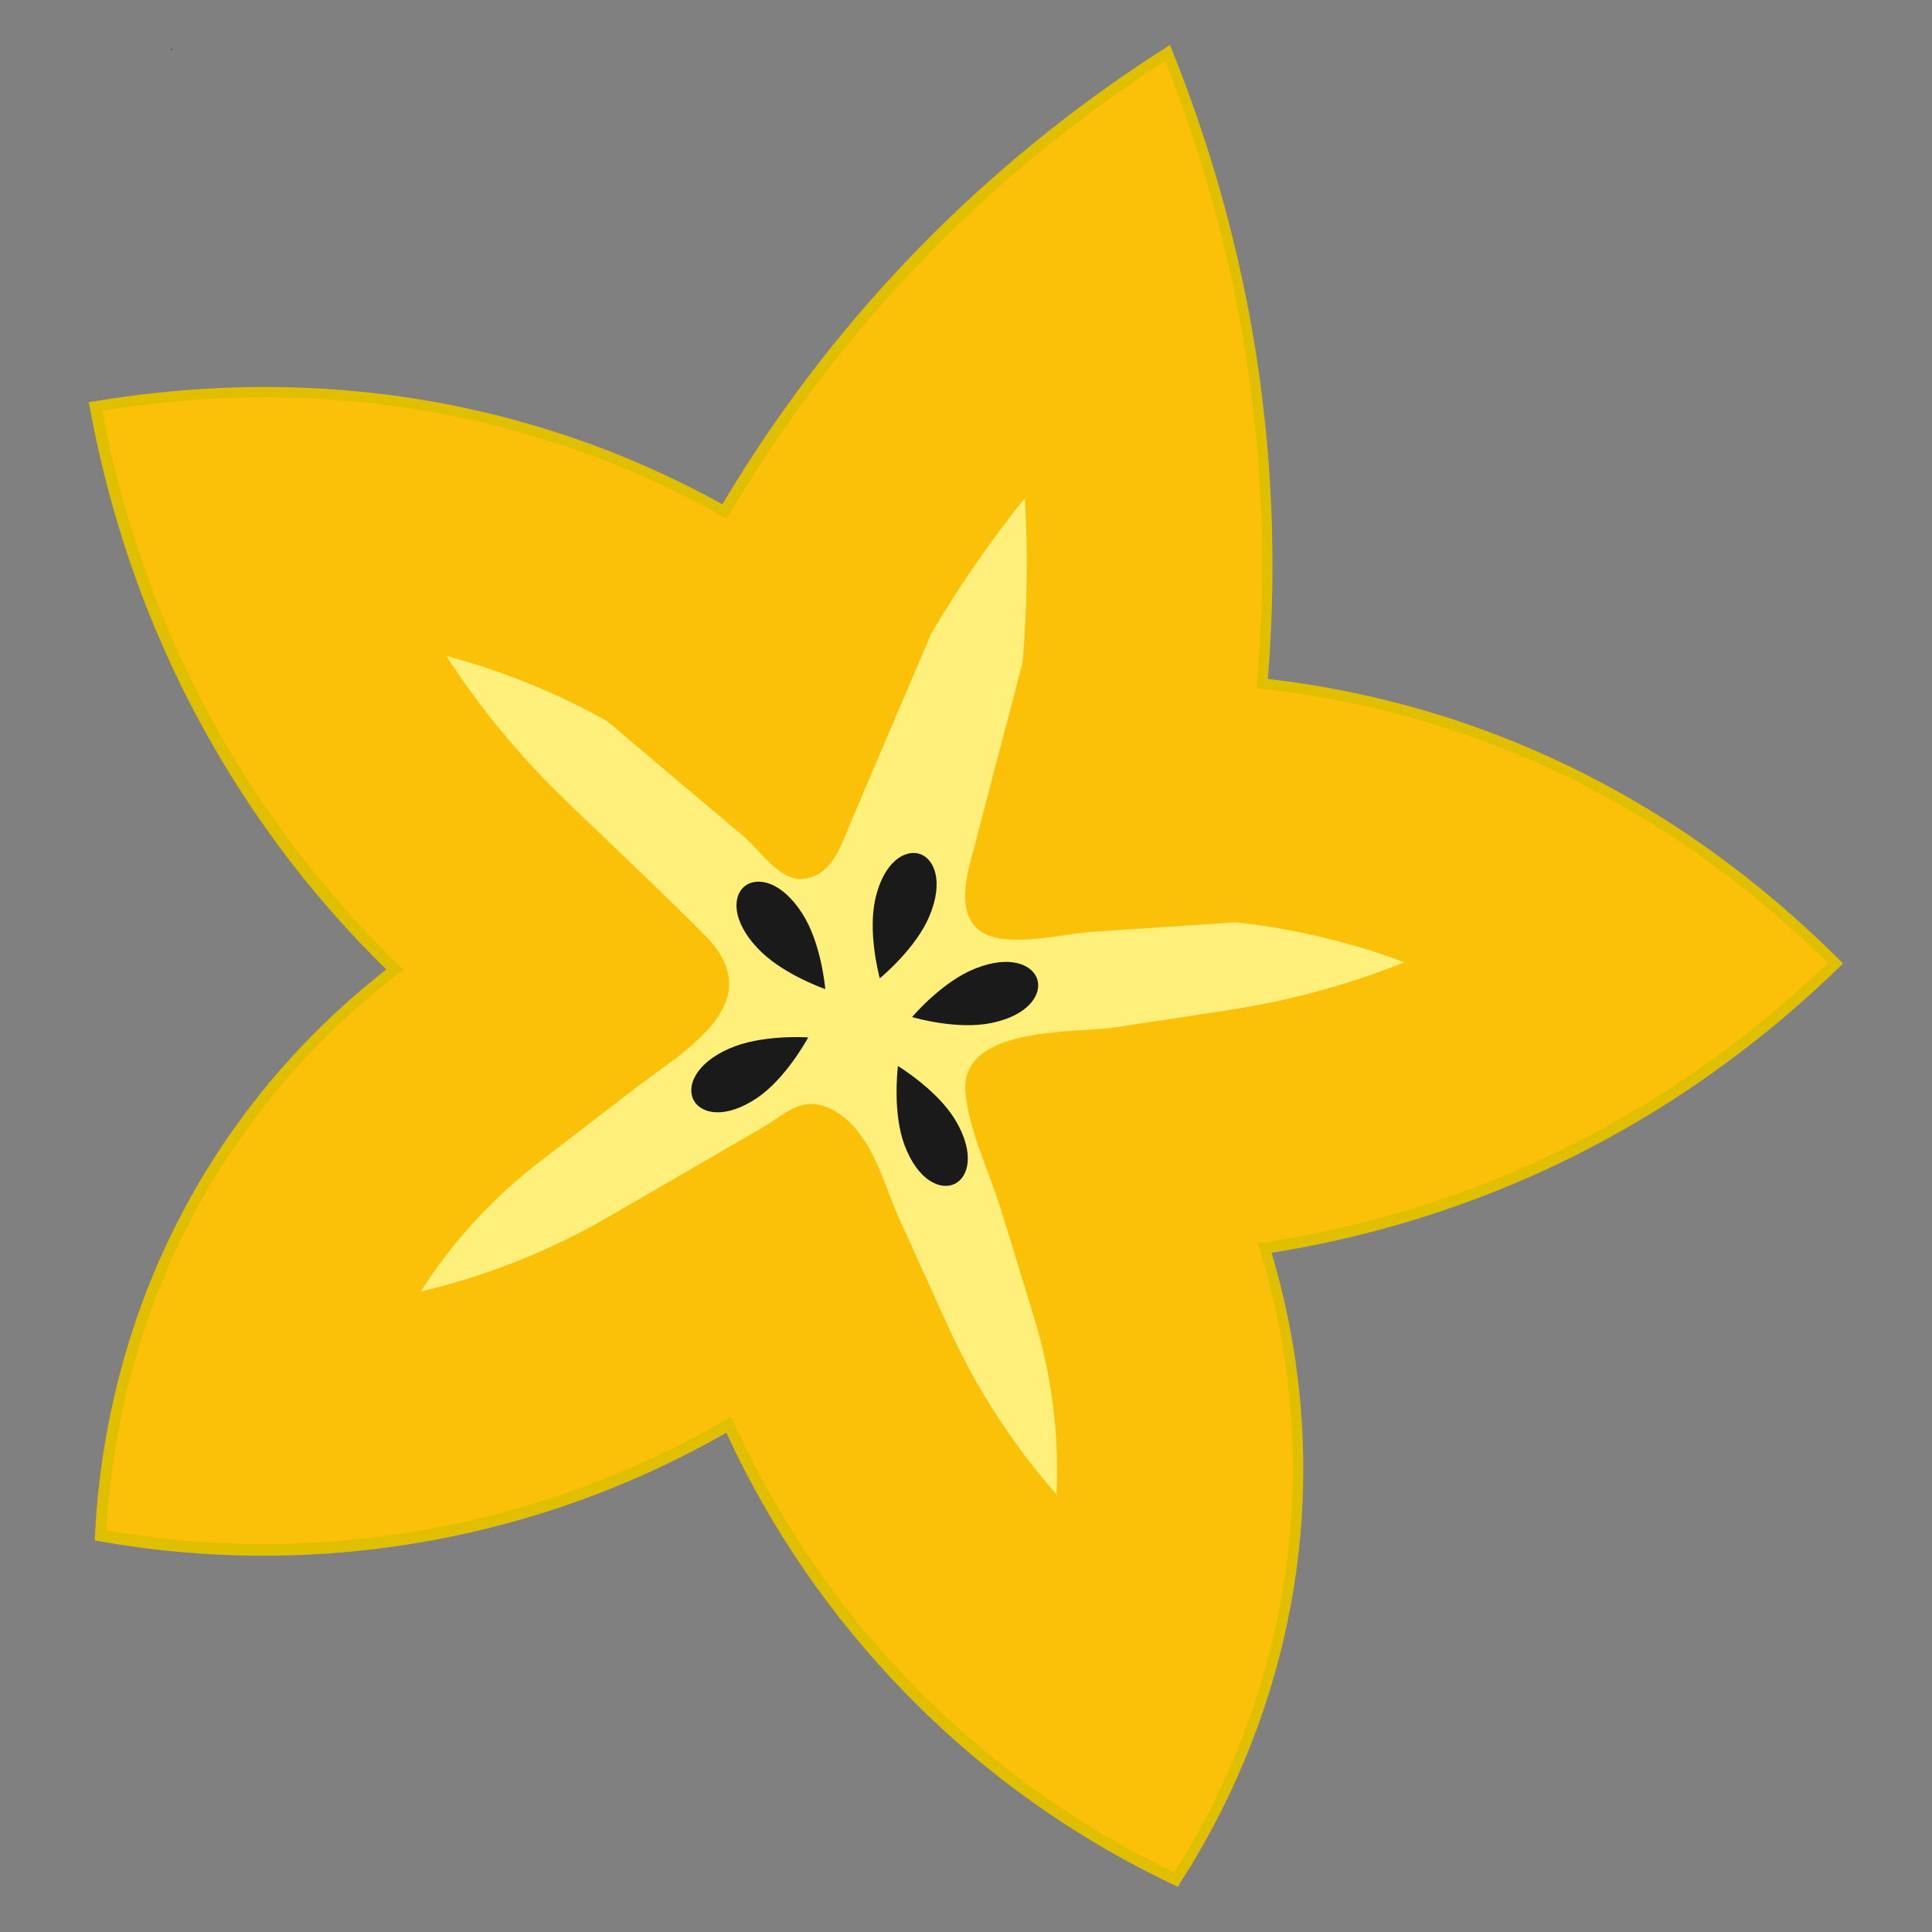
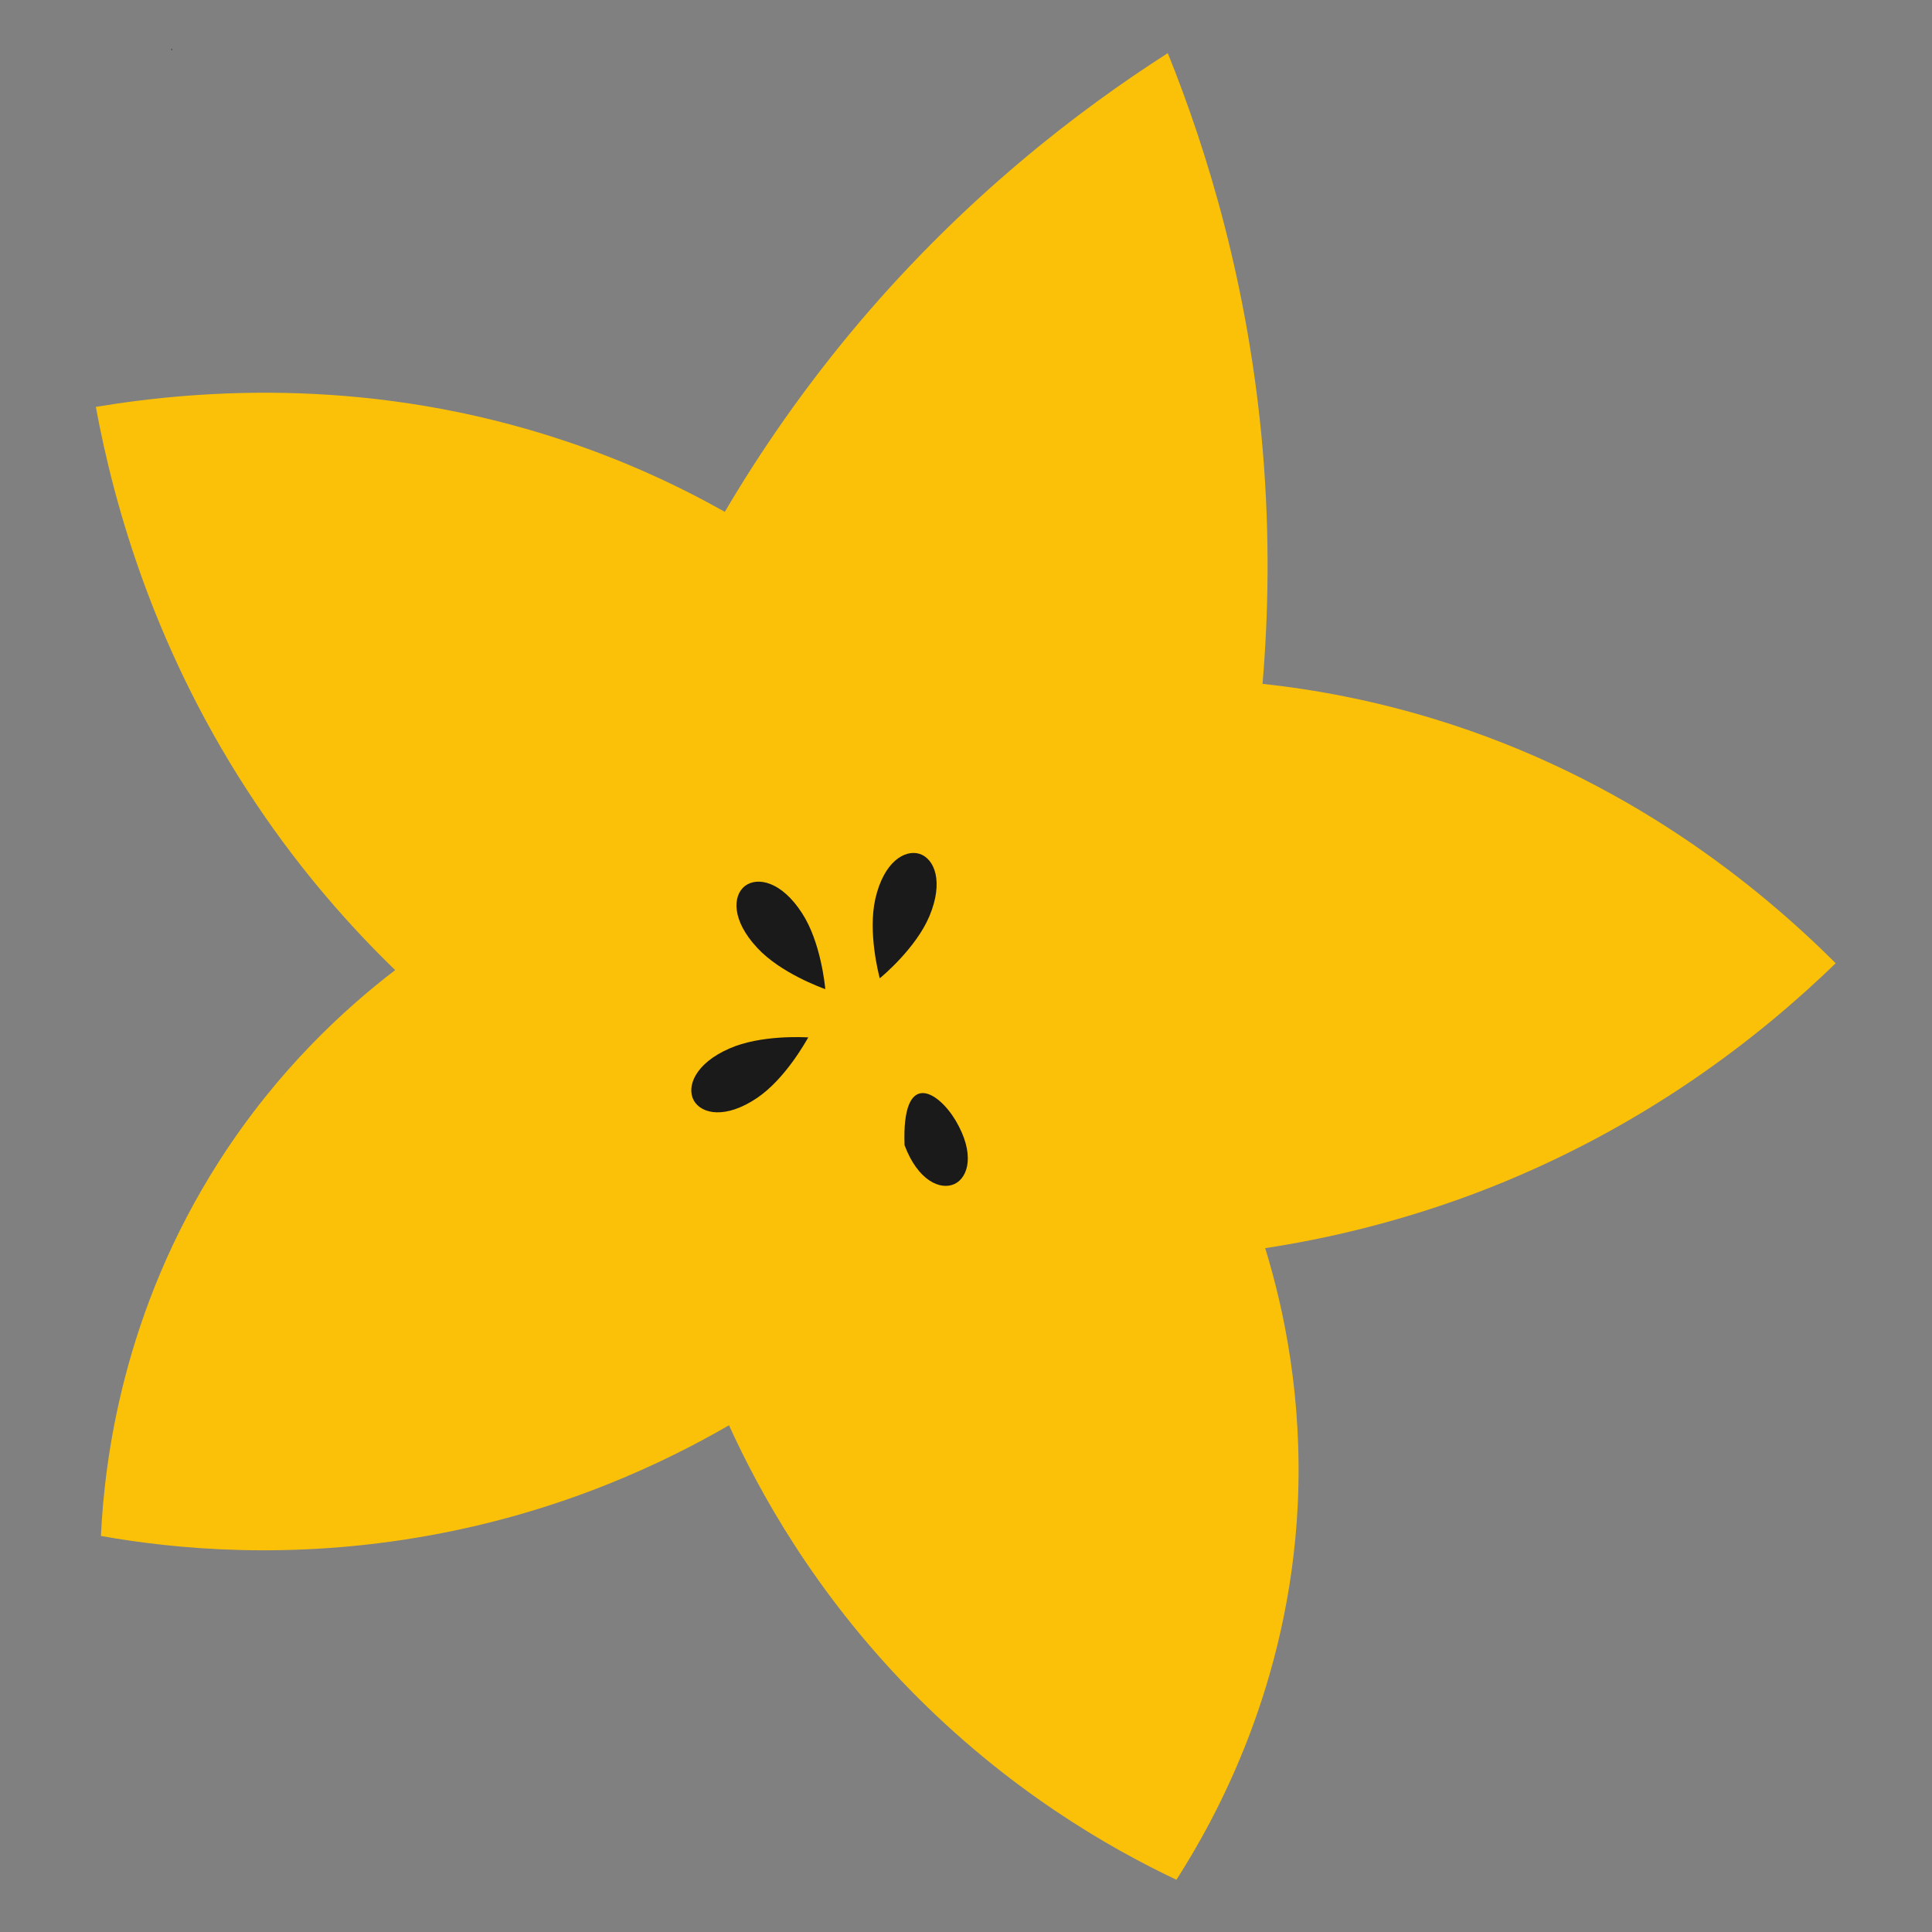
<svg xmlns="http://www.w3.org/2000/svg" width="500" zoomAndPan="magnify" viewBox="0 0 375 375" height="500" preserveAspectRatio="xMidYMid meet" version="1.2">
  <rect x="0" y="0" width="375" height="375" fill="#808080" stroke="none" />
  <defs>
    <clipPath id="119ef9ce38">
      <path d="M 17.227 8.781 L 357.727 8.781 L 357.727 366.379 L 17.227 366.379 Z M 17.227 8.781 " />
    </clipPath>
  </defs>
  <g id="2ce181583f">
    <path style=" stroke:none;fill-rule:nonzero;fill:#fbc108;fill-opacity:1;" d="M 356.309 186.965 C 342.258 200.586 319.141 219.277 286.141 231.695 C 271.227 237.281 257.391 240.461 245.574 242.266 C 249.184 253.996 252.879 271.273 251.891 292.156 C 250.172 327.047 236.207 352.574 228.344 364.863 C 215.281 358.676 195.598 347.418 176.52 327.863 C 158 308.871 147.387 289.578 141.5 276.645 C 129.168 283.777 109.355 293.359 83.273 298.043 C 56.375 302.898 33.816 300.664 19.59 298.129 C 20.277 283.562 23.758 254.641 42.625 225.25 C 53.926 207.633 66.988 195.73 76.699 188.297 C 68.105 179.961 58.652 169.344 49.801 156.152 C 30.121 126.891 22.168 98.23 18.602 78.977 C 39.23 75.539 72.617 73.176 109.699 85.594 C 121.562 89.547 131.918 94.406 140.684 99.348 C 147.387 87.957 155.98 75.324 166.938 62.391 C 187.605 38.07 209.352 21.398 226.668 10.312 C 234.359 29.391 242.395 55.602 245.102 87.398 C 246.52 104.289 246.176 119.543 245.059 132.734 C 255.07 133.809 266.285 135.871 278.273 139.523 C 315.703 150.91 341.527 172.223 356.309 186.965 Z M 356.309 186.965 " />
    <g clip-rule="nonzero" clip-path="url(#119ef9ce38)">
-       <path style=" stroke:none;fill-rule:nonzero;fill:#e0bf00;fill-opacity:1;" d="M 228.688 366.238 L 227.828 365.852 C 208.32 356.613 190.742 344.062 175.703 328.594 C 161.309 313.812 149.621 296.84 140.984 278.105 C 123.066 288.332 103.727 295.379 83.402 299.074 C 62.176 302.898 40.605 302.941 19.332 299.16 L 18.387 298.988 L 18.43 298.043 C 19.332 279.652 24.059 252.02 41.637 224.648 C 50.574 210.727 61.789 198.48 74.98 188.168 C 65.184 178.586 56.375 168.012 48.812 156.711 C 33.215 133.508 22.641 107.383 17.441 79.148 L 17.227 78.074 L 18.301 77.902 C 50.102 72.617 80.91 74.852 109.957 84.562 C 120.359 88.043 130.543 92.516 140.211 97.887 C 147.816 85.121 156.496 72.918 166.035 61.703 C 183.223 41.465 203.422 23.848 226.023 9.41 L 227.098 8.723 L 227.57 9.926 C 237.582 34.848 243.812 60.887 246.047 87.312 C 247.293 102.012 247.293 116.965 246.09 131.789 C 257.09 133.035 267.961 135.312 278.445 138.492 C 307.711 147.43 334.137 163.5 356.953 186.234 L 357.727 187.008 L 356.953 187.781 C 336.328 207.762 312.609 222.887 286.395 232.727 C 273.676 237.496 260.355 241.02 246.82 243.168 C 251.59 259.238 253.609 275.742 252.793 292.242 C 251.203 324.727 239.043 349.996 229.074 365.465 Z M 141.973 275.055 L 142.445 276.129 C 151.039 295.035 162.727 312.18 177.25 327.047 C 191.902 342.086 208.965 354.336 227.914 363.445 C 237.625 348.105 249.227 323.523 250.773 292.07 C 251.59 275.398 249.484 258.723 244.5 242.523 L 244.156 241.32 L 245.402 241.148 C 259.195 239.043 272.773 235.52 285.754 230.664 C 311.32 221.039 334.566 206.344 354.762 186.922 C 332.375 164.832 306.551 149.191 277.93 140.469 C 267.23 137.203 256.102 134.926 244.93 133.723 L 243.898 133.594 L 243.984 132.562 C 245.273 117.523 245.316 102.355 244.027 87.398 C 241.836 61.574 235.82 36.137 226.152 11.816 C 204.152 26.039 184.512 43.227 167.754 62.992 C 158.043 74.422 149.277 86.797 141.586 99.777 L 141.07 100.68 L 140.168 100.164 C 130.328 94.664 119.973 90.062 109.355 86.496 C 80.996 77 50.875 74.723 19.848 79.707 C 25.047 107.254 35.406 132.691 50.66 155.379 C 58.395 166.895 67.418 177.641 77.43 187.352 L 78.332 188.211 L 77.344 188.984 C 63.895 199.297 52.508 211.629 43.484 225.68 C 26.465 252.191 21.652 278.965 20.664 297.055 C 41.379 300.621 62.348 300.578 83.016 296.84 C 103.469 293.145 122.938 285.969 140.898 275.57 Z M 141.973 275.055 " />
-     </g>
-     <path style=" stroke:none;fill-rule:nonzero;fill:#ffef7b;fill-opacity:1;" d="M 205.227 290.266 C 196.543 280.383 189.41 269.34 183.953 257.305 C 180.859 250.473 177.766 243.684 174.672 236.852 C 171.879 230.707 170.246 223.574 165.562 218.504 C 163.457 216.227 160.363 214.164 157.098 214.293 C 153.918 214.422 150.953 217.129 148.246 218.719 C 138.191 224.562 128.137 230.363 118.082 236.207 C 106.648 242.824 94.402 247.68 81.641 250.688 C 81.727 250.602 81.77 250.473 81.855 250.387 C 88 240.805 95.82 232.34 105.059 225.25 C 111.117 220.566 117.223 215.926 123.281 211.242 C 132.863 203.895 149.75 194.57 136.859 181.594 C 127.793 172.438 118.34 163.672 109.098 154.691 C 101.363 147.172 94.402 138.879 88.43 130.027 C 87.828 129.125 87.227 128.223 86.625 127.32 C 88.816 127.922 91.008 128.523 93.156 129.211 C 93.715 129.383 94.273 129.555 94.832 129.77 C 102.738 132.434 110.473 135.828 117.824 139.953 C 122.637 144.035 127.449 148.074 132.262 152.156 C 136.258 155.508 140.211 158.859 144.207 162.211 C 147.473 164.961 151.297 171.062 155.895 170.59 C 161.738 169.945 163.371 163.715 165.305 159.203 C 167.582 153.875 169.859 148.547 172.137 143.176 C 175.016 136.43 177.895 129.684 180.773 122.938 C 186.188 113.742 192.289 104.934 198.91 96.684 C 199.555 107.254 199.383 117.953 198.48 128.566 C 196.629 135.699 194.781 142.789 192.891 149.922 C 191.387 155.68 189.883 161.438 188.379 167.195 C 186.961 172.57 185.844 180.09 193.02 181.938 C 198.523 183.355 206.945 181.164 212.617 180.82 C 221.727 180.219 230.793 179.617 239.902 179.016 C 248.281 179.918 256.531 181.637 264.523 184.043 C 265.082 184.215 265.641 184.387 266.199 184.559 C 268.348 185.246 270.496 185.977 272.602 186.793 C 271.613 187.18 270.582 187.609 269.551 187.953 C 259.539 191.734 249.098 194.441 238.398 196.074 C 231.137 197.191 223.875 198.266 216.613 199.383 C 208.535 200.586 186.273 199.082 187.391 212.016 C 188.035 219.406 192.117 227.742 194.309 234.832 C 196.246 241.105 198.137 247.379 200.07 253.652 C 200.285 254.383 200.543 255.113 200.758 255.887 C 204.152 267.062 205.613 278.492 205.055 289.879 C 205.227 290.008 205.227 290.137 205.227 290.266 Z M 205.227 290.266 " />
+       </g>
    <path style=" stroke:none;fill-rule:nonzero;fill:#1a1a1a;fill-opacity:1;" d="M 178.496 165.734 C 181.375 166.68 183.223 171.105 180.387 177.855 C 177.809 183.957 171.406 189.371 170.762 189.887 C 170.547 189.07 168.441 180.949 169.902 174.457 C 171.535 167.324 175.574 164.832 178.496 165.734 Z M 178.496 165.734 " />
-     <path style=" stroke:none;fill-rule:nonzero;fill:#1a1a1a;fill-opacity:1;" d="M 201.359 190.145 C 202.219 193.066 199.598 197.105 192.418 198.566 C 185.93 199.898 177.852 197.664 177.035 197.406 C 177.594 196.762 183.094 190.445 189.281 187.996 C 196.07 185.289 200.457 187.223 201.359 190.145 Z M 201.359 190.145 " />
-     <path style=" stroke:none;fill-rule:nonzero;fill:#1a1a1a;fill-opacity:1;" d="M 185.285 229.805 C 182.535 231.094 178.152 229.16 175.574 222.285 C 173.254 216.098 174.199 207.762 174.285 206.902 C 175.016 207.375 182.105 211.801 185.5 217.516 C 189.238 223.832 188.035 228.473 185.285 229.805 Z M 185.285 229.805 " />
+     <path style=" stroke:none;fill-rule:nonzero;fill:#1a1a1a;fill-opacity:1;" d="M 185.285 229.805 C 182.535 231.094 178.152 229.16 175.574 222.285 C 175.016 207.375 182.105 211.801 185.5 217.516 C 189.238 223.832 188.035 228.473 185.285 229.805 Z M 185.285 229.805 " />
    <path style=" stroke:none;fill-rule:nonzero;fill:#1a1a1a;fill-opacity:1;" d="M 144.594 171.965 C 142.188 173.855 141.973 178.629 147 184 C 151.512 188.855 159.375 191.691 160.191 191.992 C 160.105 191.133 159.289 182.797 155.68 177.254 C 151.727 171.105 147.043 170.117 144.594 171.965 Z M 144.594 171.965 " />
    <path style=" stroke:none;fill-rule:nonzero;fill:#1a1a1a;fill-opacity:1;" d="M 134.668 213.605 C 136.172 216.27 140.855 217.215 146.914 213.133 C 152.414 209.438 156.453 202.09 156.883 201.359 C 156.023 201.316 147.645 200.844 141.586 203.508 C 134.883 206.43 133.207 210.941 134.668 213.605 Z M 134.668 213.605 " />
    <g style="fill:#000000;fill-opacity:1;">
      <g transform="translate(33.192, 9.679)">
        <path style="stroke:none" d="M 0.125 0.016 C 0.102 0.016 0.082 0.004 0.062 -0.016 C 0.051 -0.035 0.047 -0.055 0.047 -0.078 C 0.047 -0.098 0.051 -0.113 0.062 -0.125 C 0.082 -0.145 0.102 -0.156 0.125 -0.156 C 0.156 -0.156 0.176 -0.148 0.188 -0.141 C 0.207 -0.129 0.219 -0.109 0.219 -0.078 C 0.219 -0.047 0.207 -0.02 0.188 0 C 0.176 0.008 0.156 0.016 0.125 0.016 Z M 0.125 0.016 " />
      </g>
    </g>
  </g>
</svg>